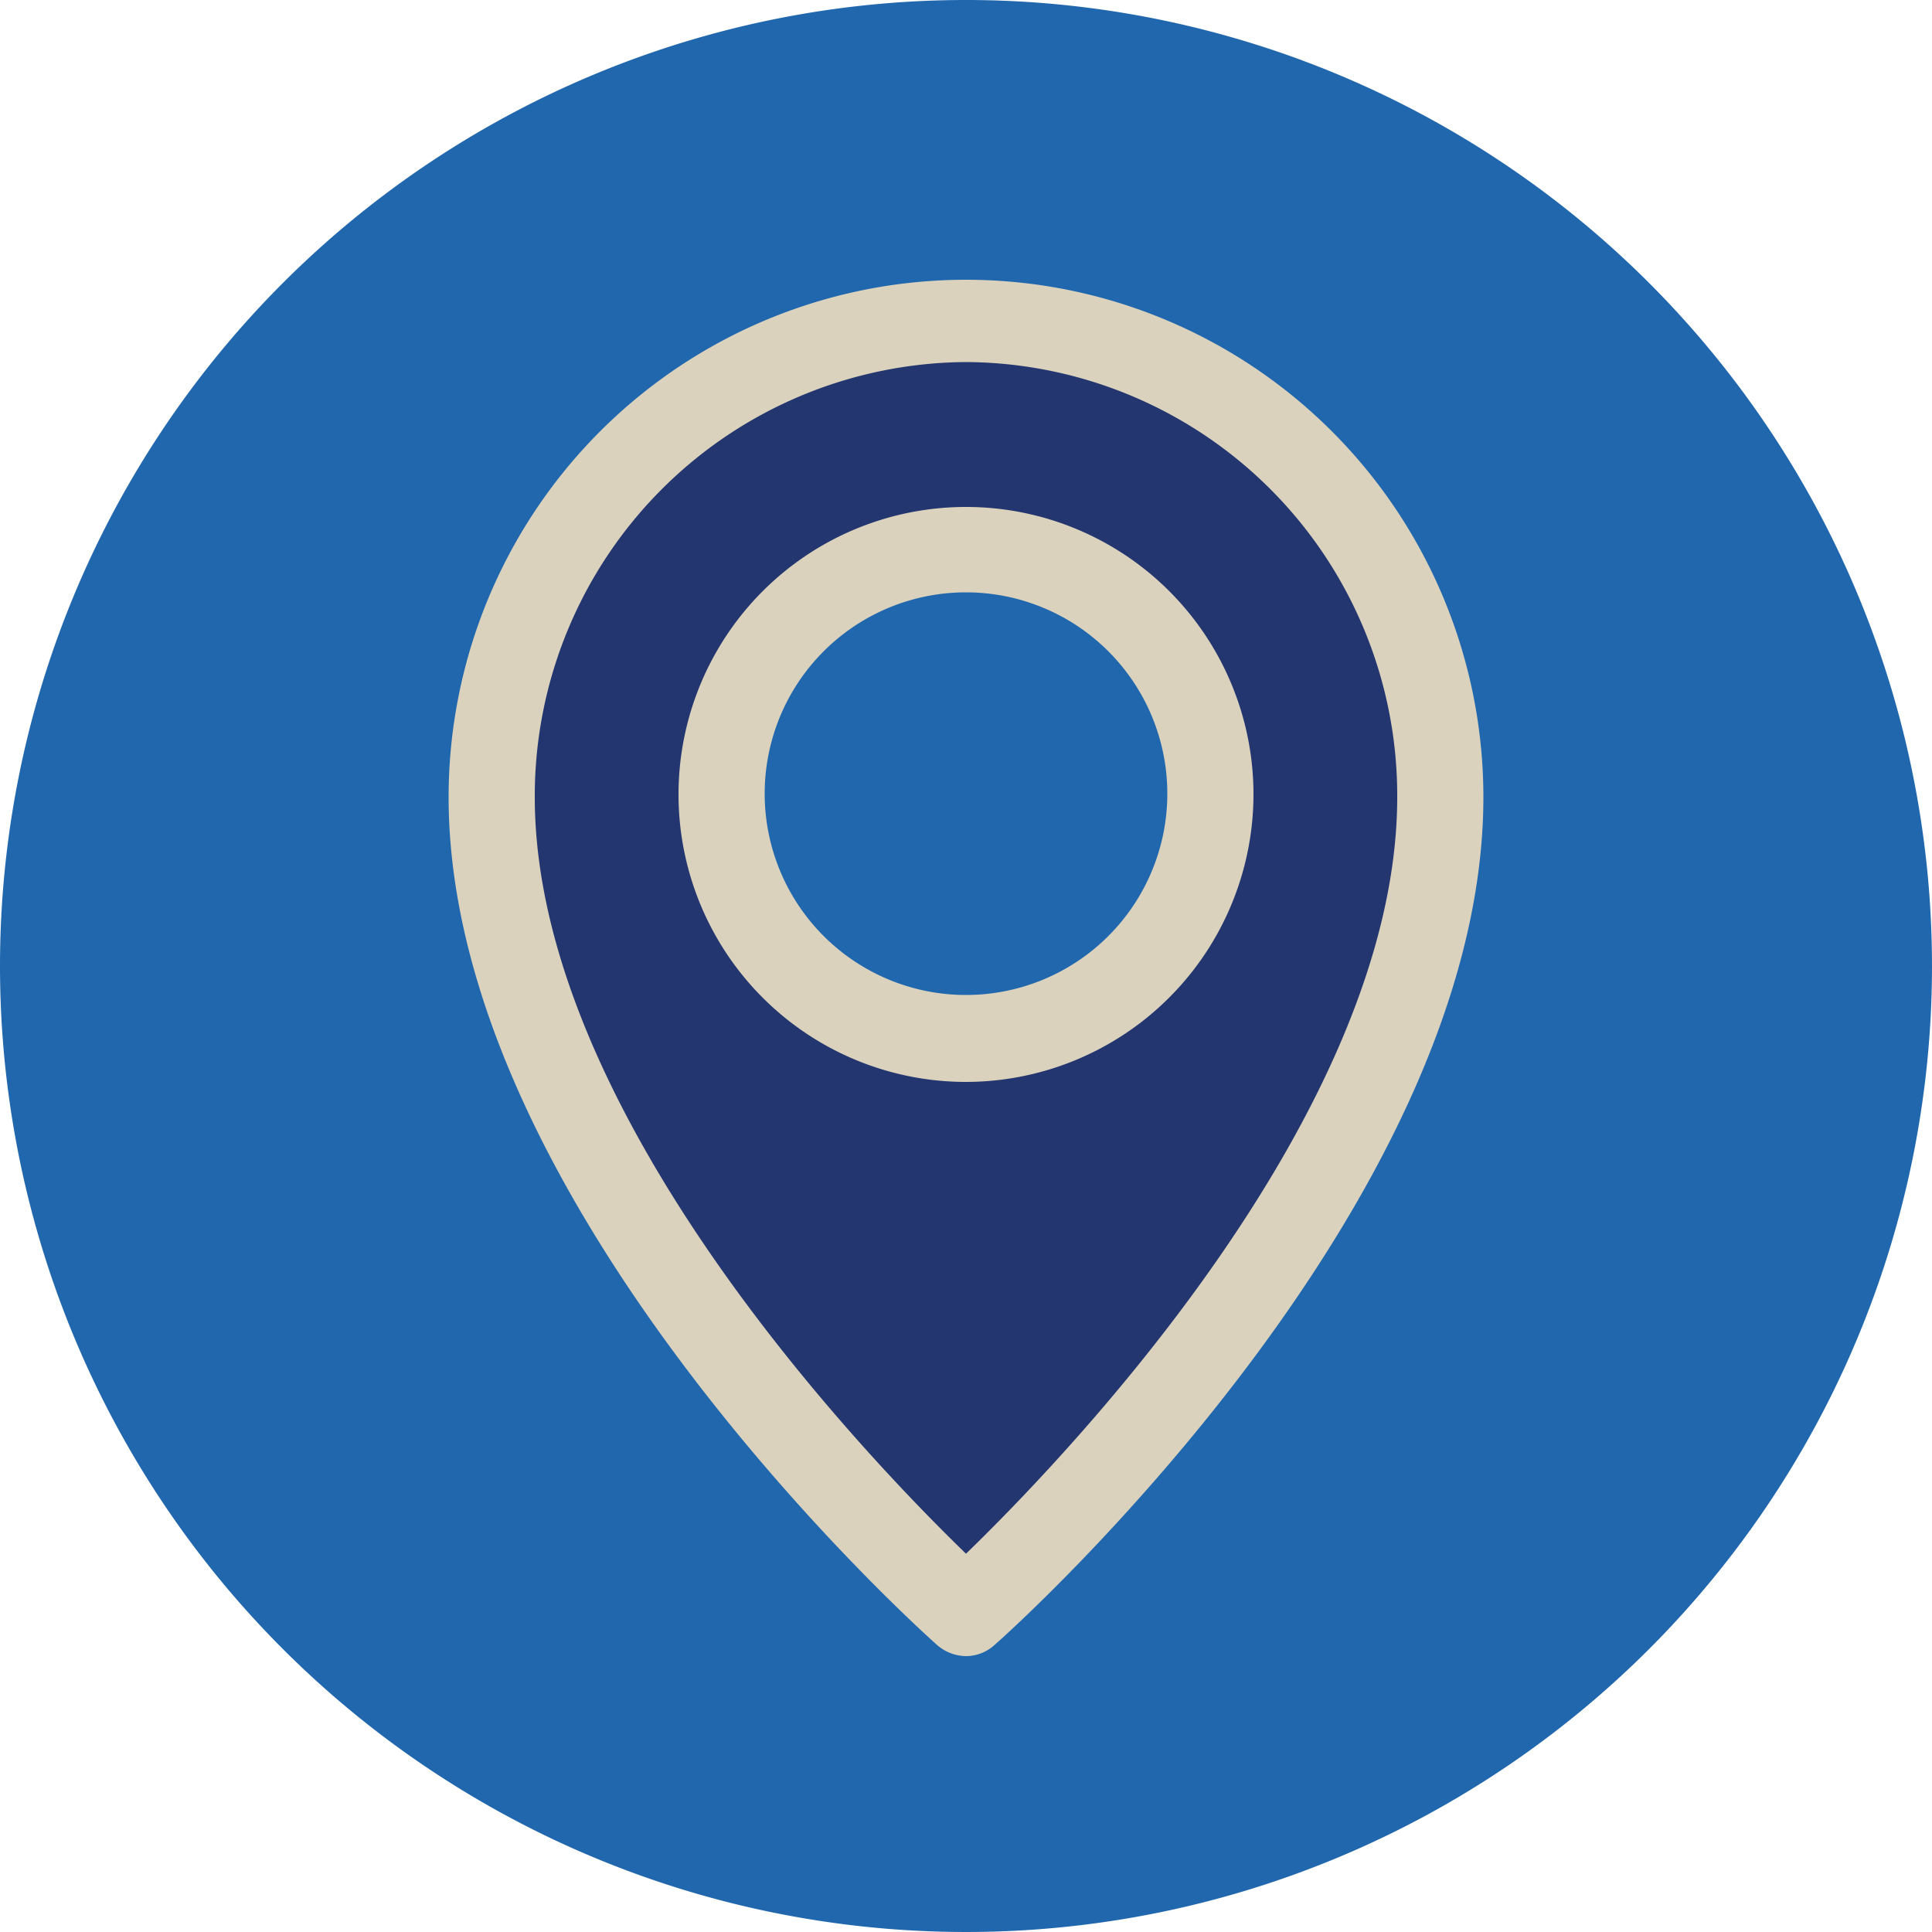
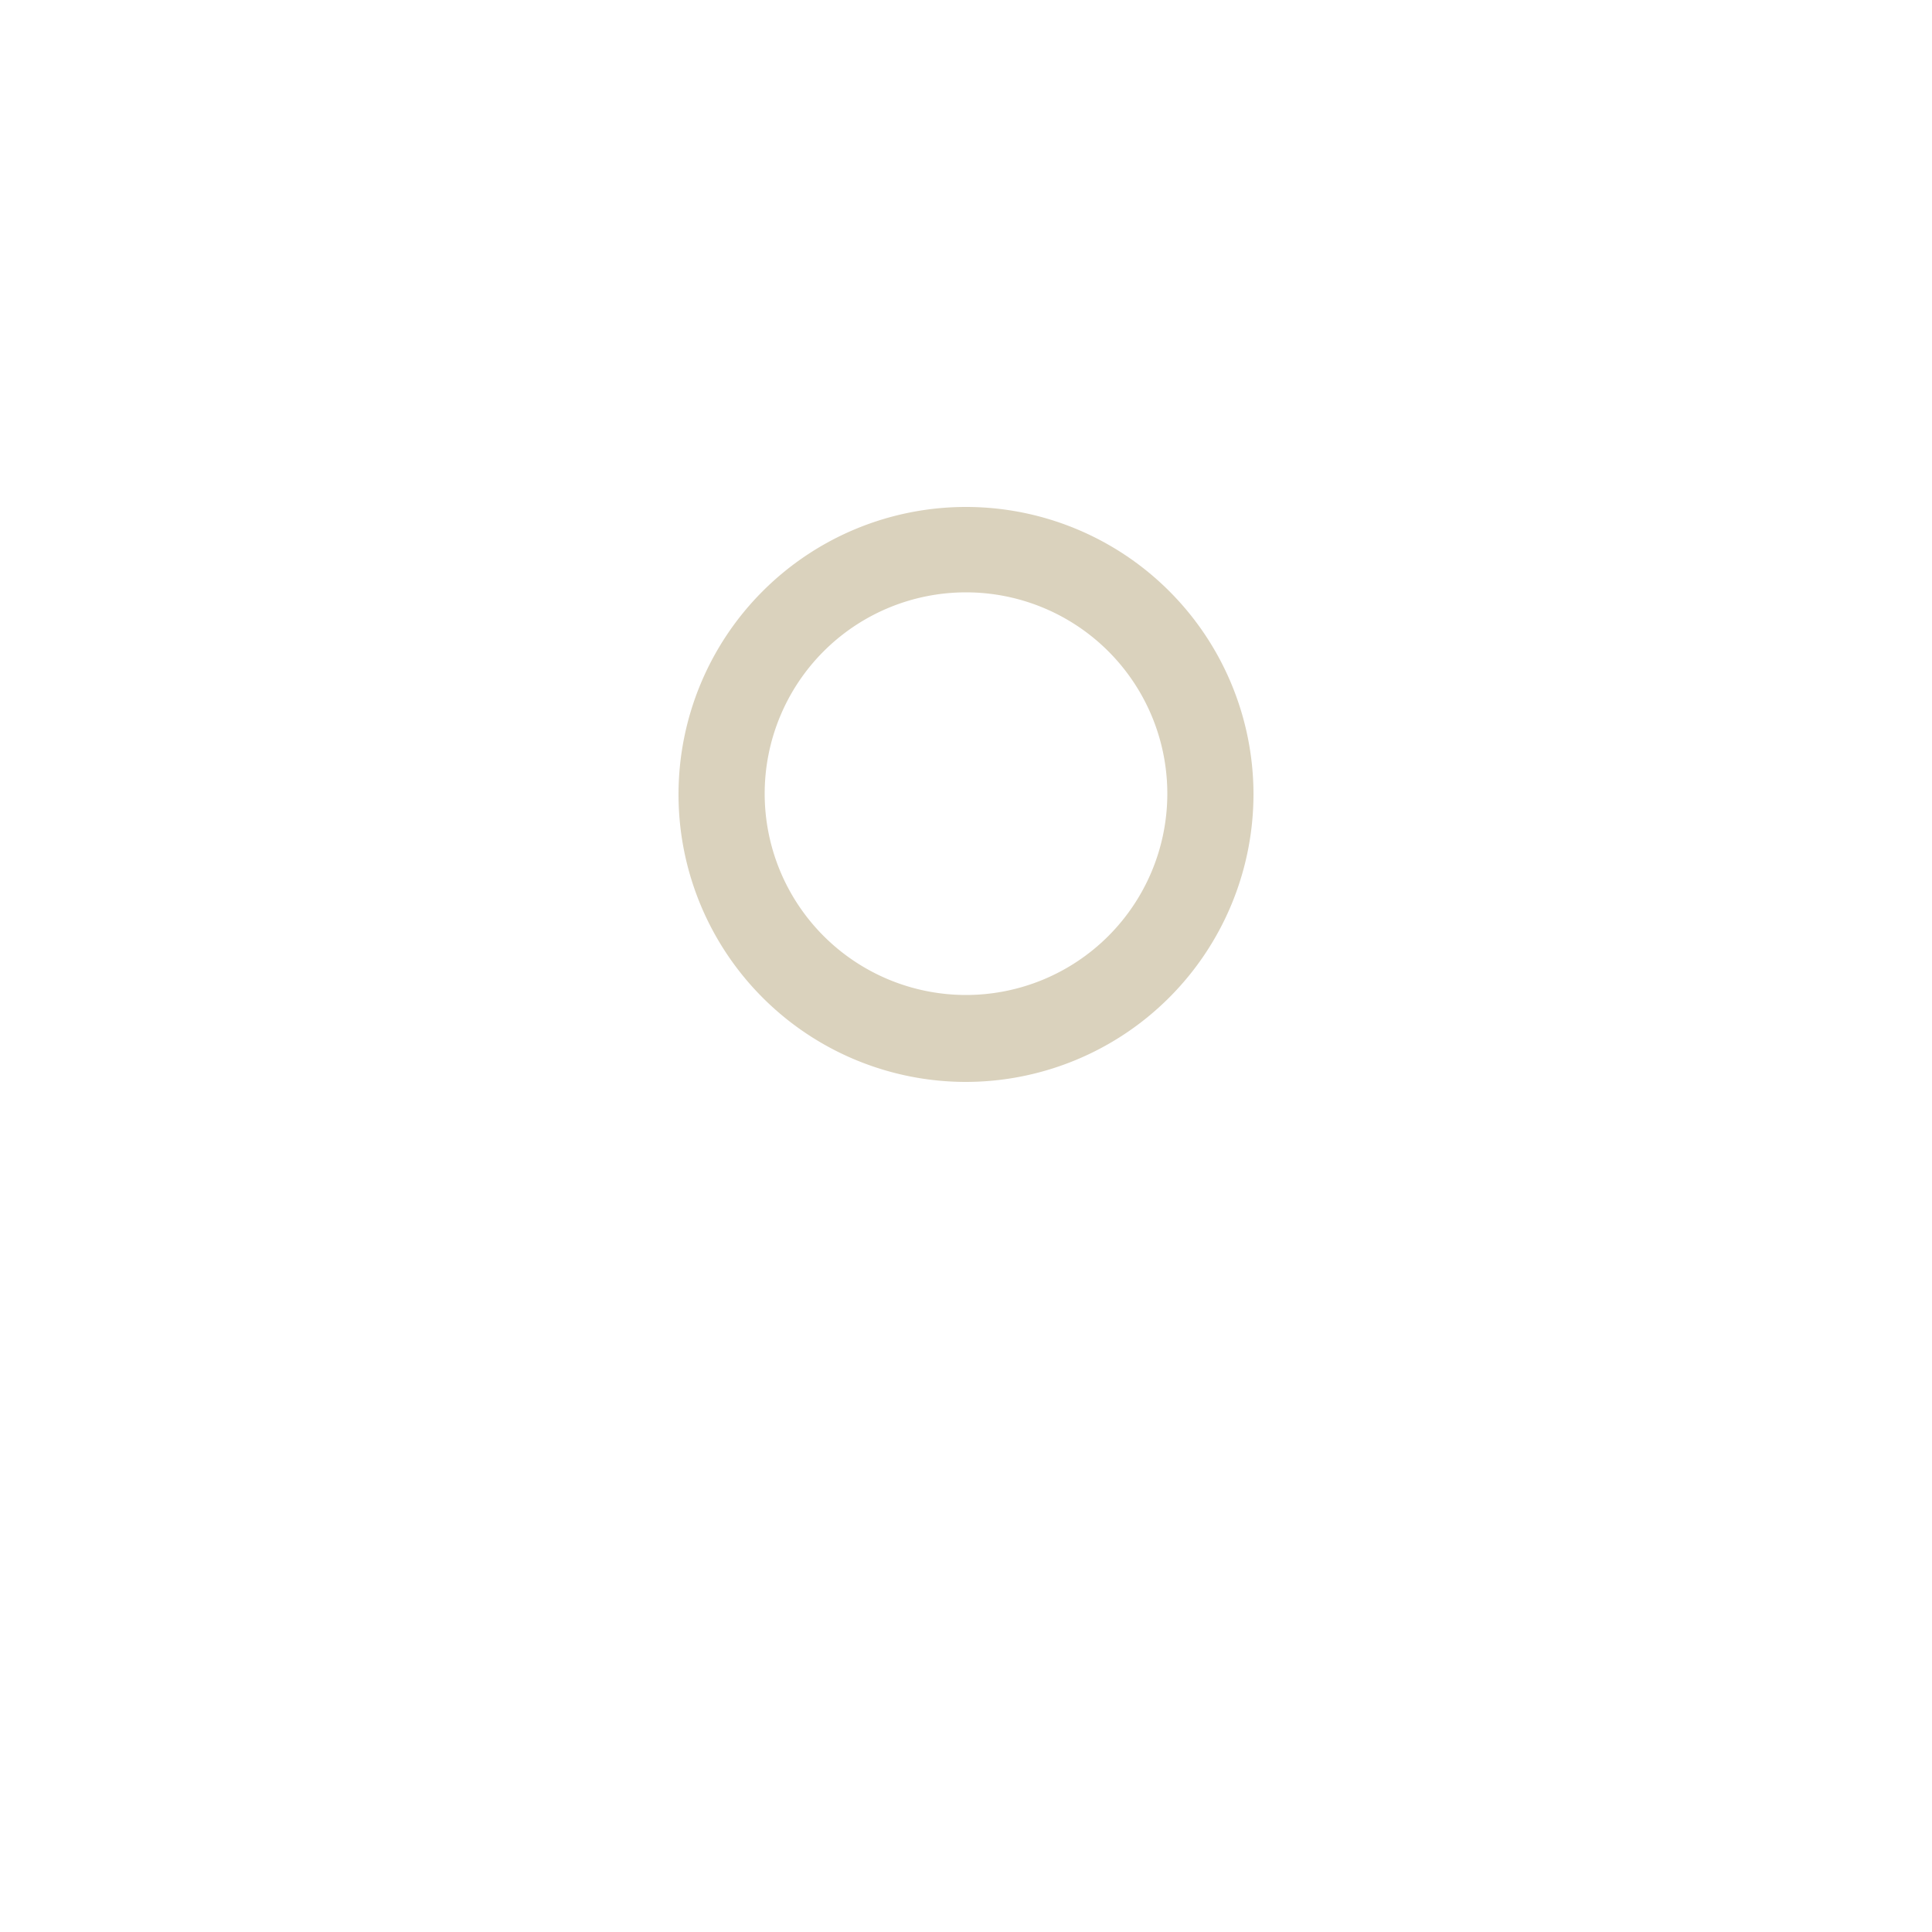
<svg xmlns="http://www.w3.org/2000/svg" viewBox="0 0 50 50">
-   <path fill-rule="evenodd" fill="#2167ae" d="M25 0A25 25 0 110 25 25 25 0 0125 0" />
-   <path fill-rule="evenodd" fill="#23366f" d="M25 26.56a6 6 0 116-6 6 6 0 01-6 6m0-17.63a12.1 12.1 0 00-12 12.14c0 9.51 10.92 19.34 11.38 19.75a1 1 0 001.34 0c.46-.41 11.38-10.24 11.38-19.75A12.1 12.1 0 0025 8.93" />
-   <path fill-rule="evenodd" fill="#dad2bd" d="M25 9.37a11.23 11.23 0 00-11.16 11.26c0 8.15 8.56 17.06 11.16 19.58 2.6-2.52 11.16-11.43 11.16-19.58A11.22 11.22 0 0025 9.37m0 33.49a1.16 1.16 0 01-.74-.28c-.52-.46-12.65-11.38-12.65-21.95a13.39 13.39 0 1126.78 0c0 10.57-12.13 21.49-12.65 21.94a1.1 1.1 0 01-.74.29" />
  <path fill-rule="evenodd" fill="#dad2bd" d="M25 15.33a5.21 5.21 0 105.21 5.21A5.21 5.21 0 0025 15.33M25 28a7.44 7.44 0 117.44-7.44A7.45 7.45 0 0125 28" />
</svg>